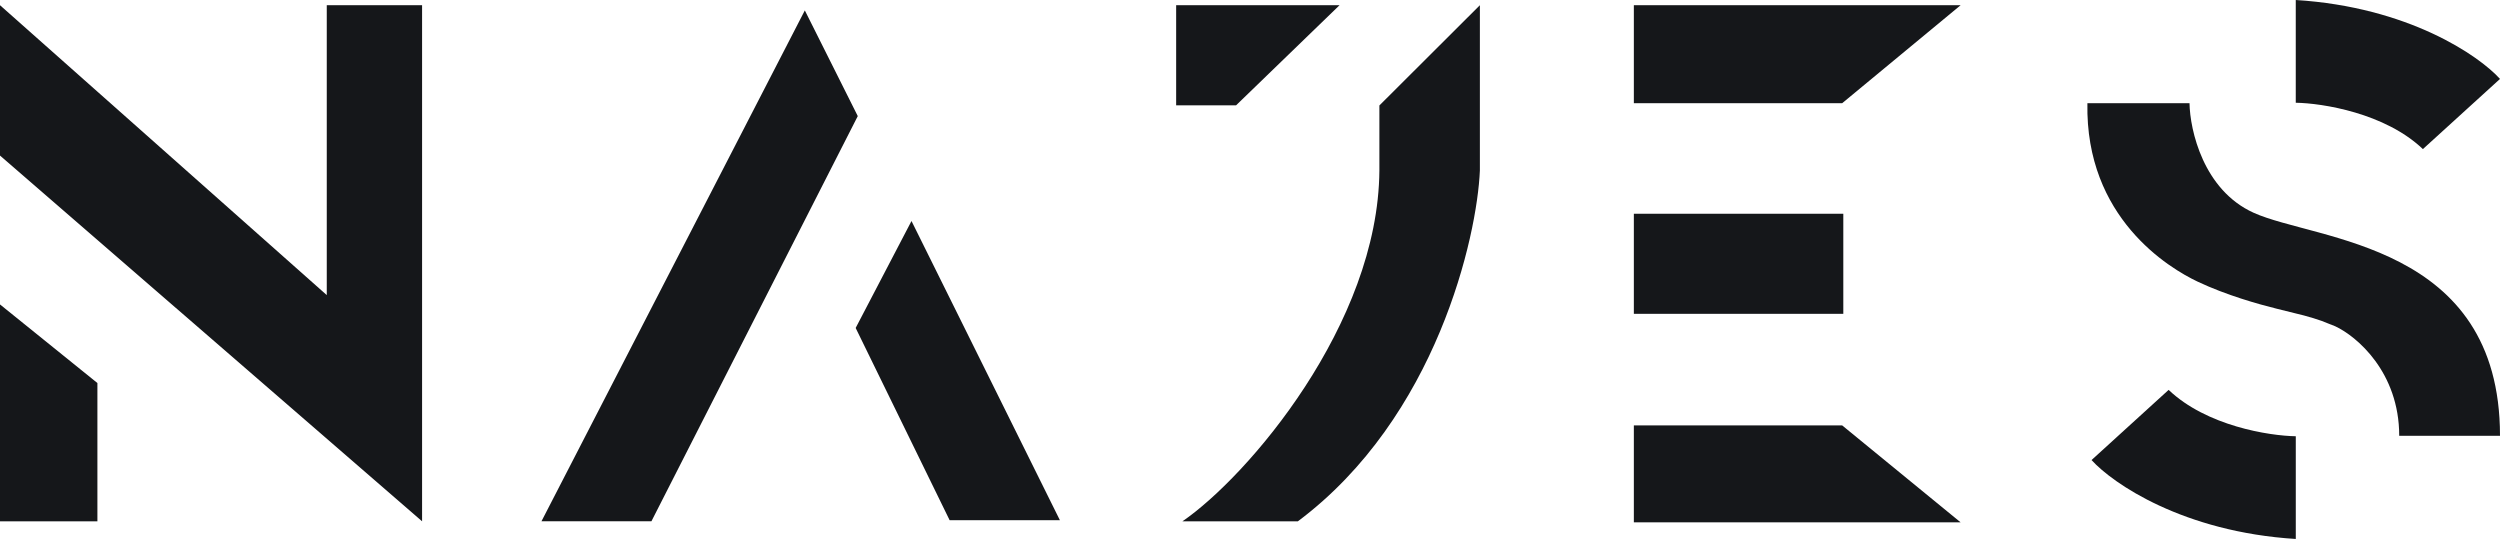
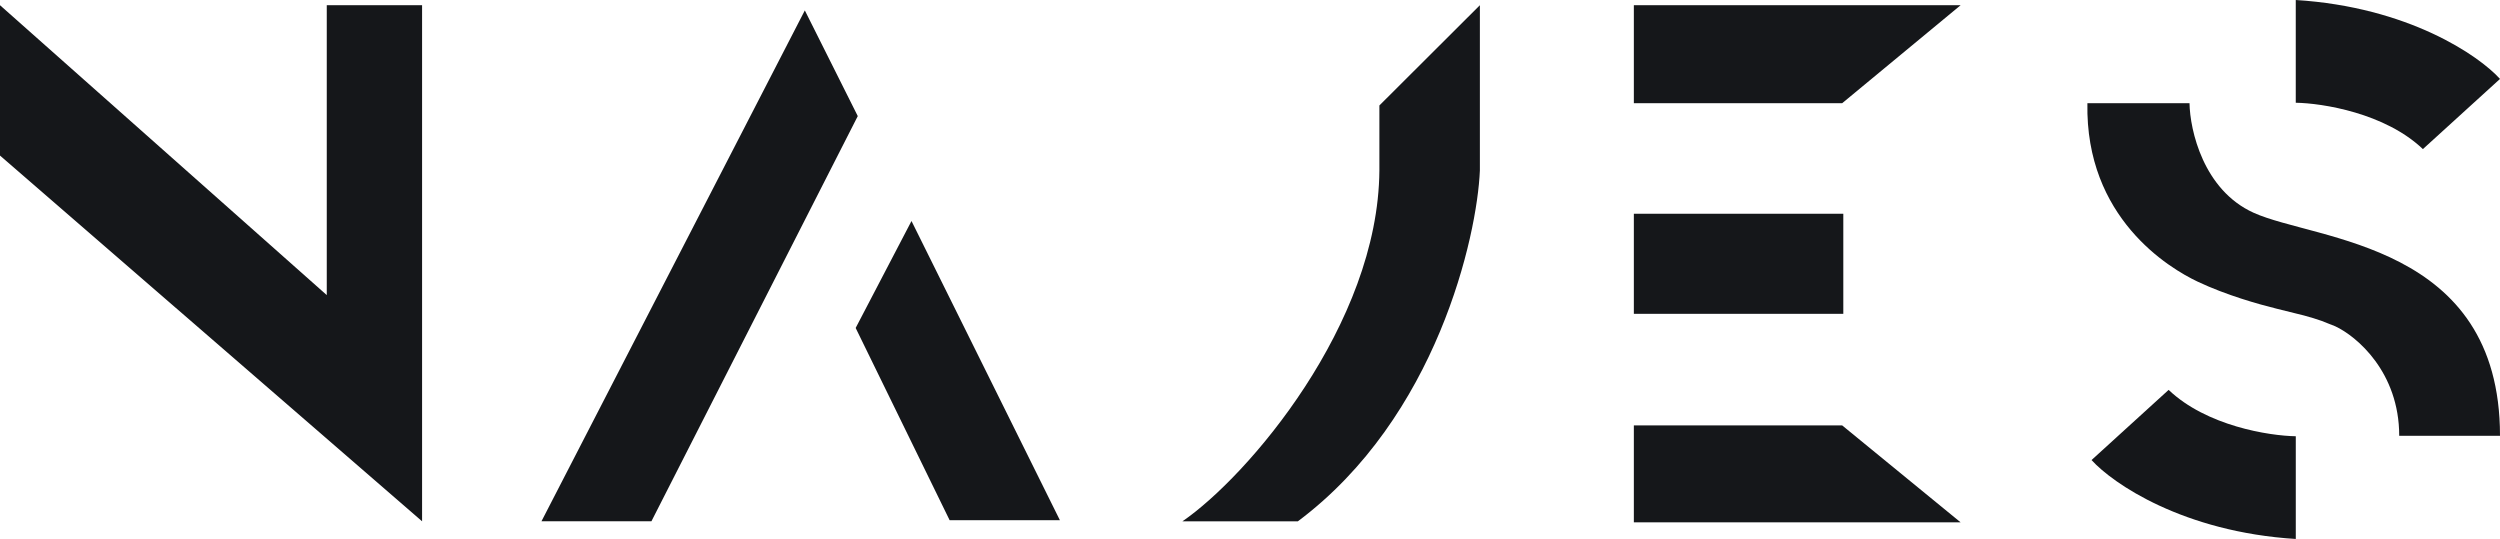
<svg xmlns="http://www.w3.org/2000/svg" width="102" height="22" viewBox="0 0 102 22" fill="none">
  <g clip-path="url(#clip0_125_409)">
    <path d="M0 6.347V0.213L13.332 12.04V0.213H17.221V21.269L0 6.347Z" fill="#15171A" />
    <path d="M22.092 21.268H26.578L34.997 4.737L32.837 0.425L22.092 21.268Z" fill="#15171A" />
-     <path d="M0 21.269H3.974V15.628L0 12.421V21.269Z" fill="#15171A" />
    <path d="M66.661 0.213V4.211H75.16L79.993 0.213H66.661Z" fill="#15171A" />
    <path d="M66.661 21.312V17.356H75.16L79.993 21.312H66.661Z" fill="#15171A" />
    <path d="M34.911 13.381L37.189 9.017L43.244 21.225H38.745L34.911 13.381Z" fill="#15171A" />
    <path d="M75.207 8.721H66.661V12.804H75.207V8.721Z" fill="#15171A" />
    <path d="M48.244 21.269C50.904 19.445 56.234 13.233 56.279 6.955V4.303L60.379 0.213V6.955C60.269 9.627 58.628 17.025 52.954 21.269H48.244Z" fill="#15171A" />
-     <path d="M47.987 0.213V4.297H50.432L54.653 0.213H47.987Z" fill="#15171A" />
    <path d="M93.667 0V4.192C94.753 4.209 97.31 4.611 98.854 6.083L102 3.22C101.136 2.266 98.258 0.286 93.667 0Z" fill="#15171A" />
    <path d="M93.668 21.99V17.799C92.582 17.782 90.025 17.379 88.48 15.907L85.335 18.77C86.199 19.724 89.076 21.704 93.668 21.99Z" fill="#15171A" />
    <path d="M91.944 8.679C89.899 7.752 89.351 5.314 89.332 4.211H85.166C85.076 8.889 88.499 10.941 89.666 11.492C90.833 12.044 92.148 12.412 92.888 12.595L94 12.871L94.388 12.982L94.721 13.092L94.999 13.202L95.277 13.312C96.148 13.717 97.888 15.177 97.888 17.781H102C102 9.893 94.5 9.837 91.944 8.679Z" fill="#15171A" />
  </g>
  <defs>
    <clipPath id="clip0_125_409">
      <rect width="102" height="22" fill="white" />
    </clipPath>
  </defs>
</svg>